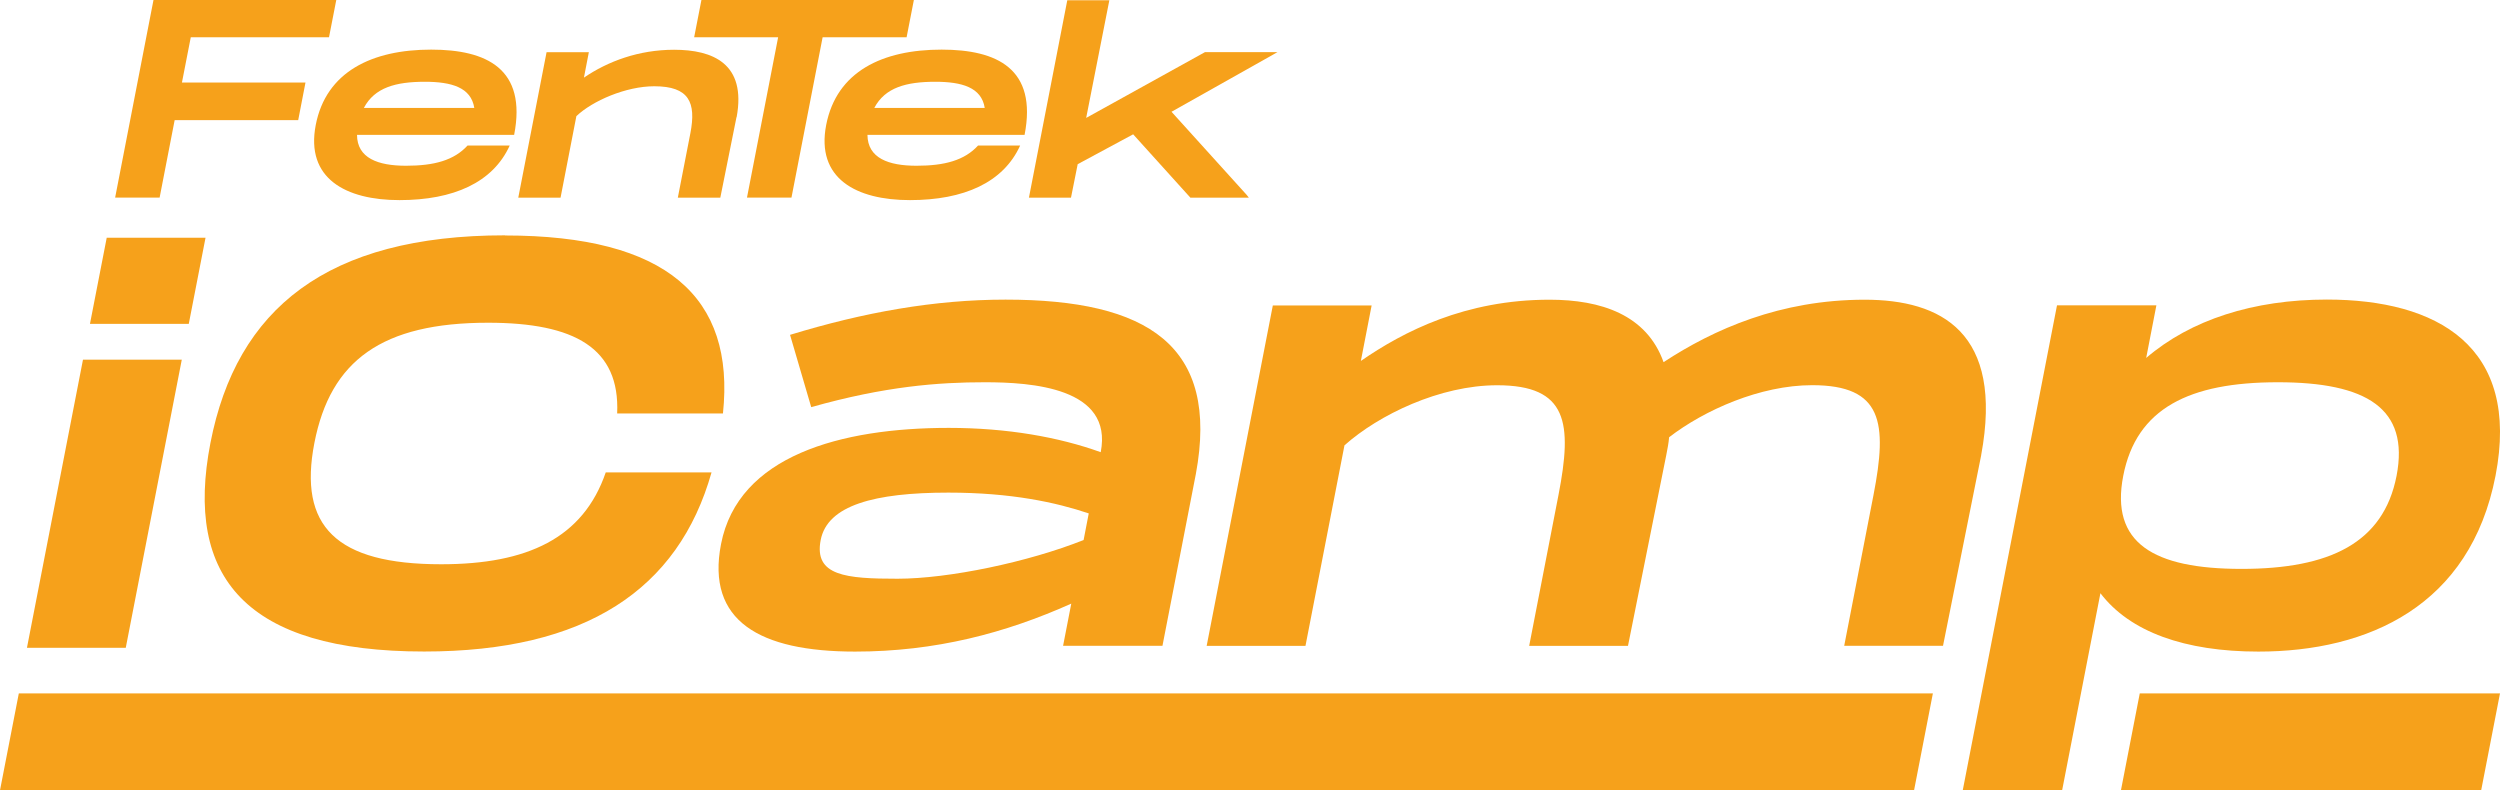
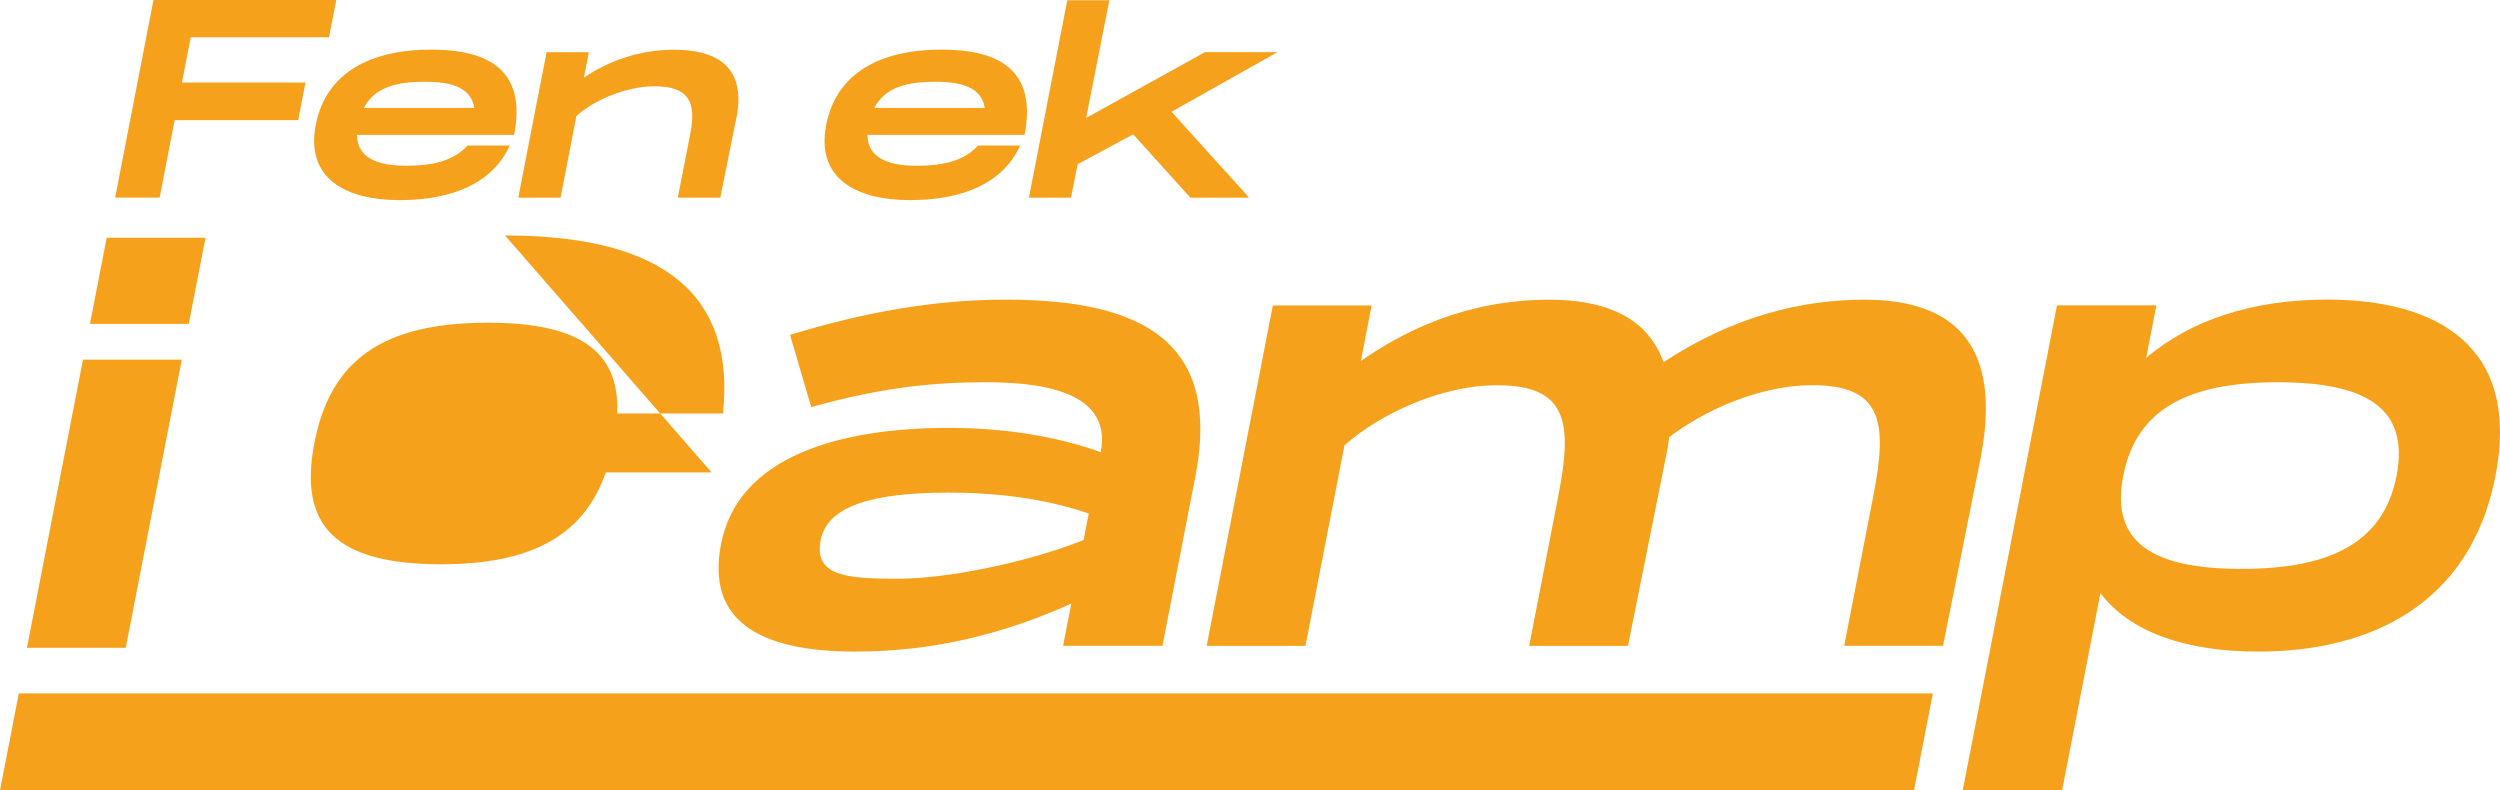
<svg xmlns="http://www.w3.org/2000/svg" id="katman_2" viewBox="0 0 350.68 110.85">
  <defs>
    <style>
      .cls-1 {
        fill: #f6a11b;
      }
    </style>
  </defs>
  <g id="katman_1">
    <g>
      <g>
        <path class="cls-1" d="M26.76,5.23l-1.24,6.35h17.33l-1.02,5.27h-17.33l-2.11,10.87h-6.24L21.53,0h25.64l-1.02,5.23h-19.41Z" />
        <path class="cls-1" d="M65.61,20.41h5.89c-2.36,5.2-7.9,7.66-15.46,7.66s-13.2-3.05-11.75-10.54,7.91-10.57,16.19-10.57c7.76,0,13.45,2.67,11.64,11.96h-22.04c.02,3.26,2.93,4.33,6.88,4.33s6.73-.76,8.63-2.84ZM51.04,15.14h15.49c-.45-2.88-3.2-3.67-6.94-3.67-4.05,0-7.05.8-8.55,3.67Z" />
        <path class="cls-1" d="M103.31,16.43l-2.27,11.3h-5.96l1.76-9.04c.84-4.33-.18-6.59-5.06-6.59-3.98,0-8.68,2.05-10.93,4.19l-2.22,11.44h-5.93l3.97-20.41h5.93l-.69,3.57c3.36-2.29,7.69-3.91,12.65-3.91,5.44,0,10.16,1.94,8.77,9.46Z" />
-         <path class="cls-1" d="M127.17,5.23h-11.78l-4.37,22.49h-6.24l4.37-22.49h-11.78l1.02-5.23h29.8l-1.02,5.23Z" />
        <path class="cls-1" d="M137.21,20.41h5.89c-2.36,5.2-7.9,7.66-15.46,7.66s-13.2-3.05-11.75-10.54c1.46-7.52,7.91-10.57,16.19-10.57,7.76,0,13.45,2.67,11.64,11.96h-22.04c.03,3.26,2.94,4.33,6.89,4.33s6.73-.76,8.63-2.84ZM122.64,15.14h15.49c-.45-2.88-3.2-3.67-6.94-3.67-4.05,0-7.05.8-8.55,3.67Z" />
        <path class="cls-1" d="M179.2,7.31h-10.17l-16.67,9.23L155.61.04h-5.9l-5.38,27.69h5.9l.94-4.7,7.78-4.19,8.03,8.89h8.2l-.34-.43-10.51-11.62,14.27-8.03.6-.34Z" />
      </g>
      <g>
        <path class="cls-1" d="M28.83,33.35l-2.35,12.08h-13.86l2.35-12.08h13.86ZM25.5,50.45l-7.86,40.42H3.78l7.86-40.42h13.86Z" />
-         <path class="cls-1" d="M70.84,33.03c22.62,0,32.3,8.59,30.57,24.97h-14.84c.41-9.16-5.95-12.73-18.11-12.73-14.84,0-22.11,5.27-24.36,16.86-2.27,11.67,3.01,17.02,17.78,17.02,12.08,0,19.92-3.65,23.09-12.89h14.84c-4.65,16.46-17.69,25.13-40.31,25.13-24.98,0-33.66-10.38-29.98-29.27,3.66-18.81,16.35-29.11,41.33-29.11Z" />
+         <path class="cls-1" d="M70.84,33.03c22.62,0,32.3,8.59,30.57,24.97h-14.84c.41-9.16-5.95-12.73-18.11-12.73-14.84,0-22.11,5.27-24.36,16.86-2.27,11.67,3.01,17.02,17.78,17.02,12.08,0,19.92-3.65,23.09-12.89h14.84Z" />
        <path class="cls-1" d="M167.74,66.51l-4.68,24.08h-13.94l1.15-5.92c-9.24,4.14-19.07,6.73-30.33,6.73-13.39,0-20.9-4.3-18.8-15.08,2.41-12.4,16.79-16.3,31.95-16.3,8.19,0,15.47,1.3,21.31,3.41,1.77-9.08-9.76-9.81-16.26-9.81s-13.97.56-24.35,3.49l-2.97-10.14c10.35-3.16,20.25-4.94,30.23-4.94,19.94,0,30.05,6.41,26.69,24.48ZM152.73,72.02c-4.57-1.54-10.87-2.92-19.7-2.92-10.38,0-16.97,1.78-17.91,6.65-.98,5.03,3.56,5.43,10.77,5.43s18.39-2.35,26.11-5.43l.72-3.73Z" />
        <path class="cls-1" d="M277.91,63.83l-5.36,26.76h-13.86l4.11-21.16c1.97-10.13,1.29-15.4-8.6-15.4-7.3,0-15.11,3.49-20.07,7.3-.07.81-.22,1.62-.4,2.51l-5.37,26.76h-13.86l4.11-21.16c1.97-10.13,1.29-15.4-8.6-15.4-8.03,0-16.61,4.14-21.42,8.43l-5.47,28.13h-13.86l9.28-47.75h13.86l-1.51,7.78c5.99-4.14,14.64-8.59,26.48-8.59,7.21,0,13.61,2.11,15.98,8.76,7.05-4.62,16.37-8.76,28.21-8.76,10.69,0,19.54,4.54,16.34,21.81Z" />
        <path class="cls-1" d="M350.05,66.75c-3.55,18.24-17.85,24.65-33.26,24.65-10.3,0-18.03-2.76-22.16-8.19l-5.37,27.64h-13.94l13.22-68.02h13.94l-1.43,7.38c6.23-5.35,15.05-8.19,25.34-8.19,15.41,0,27.2,6.49,23.66,24.73ZM336.17,66.75c1.84-9.49-4.25-13.13-16.66-13.13s-19.84,3.65-21.68,13.13c-1.83,9.4,4.2,13.05,16.59,13.05s19.92-3.65,21.75-13.05Z" />
      </g>
      <polygon class="cls-1" points="2.64 97.26 271.13 97.26 268.49 110.85 0 110.85 2.64 97.26" />
-       <polygon class="cls-1" points="300.15 97.26 350.68 97.26 348.04 110.85 297.51 110.85 300.15 97.26" />
    </g>
  </g>
</svg>